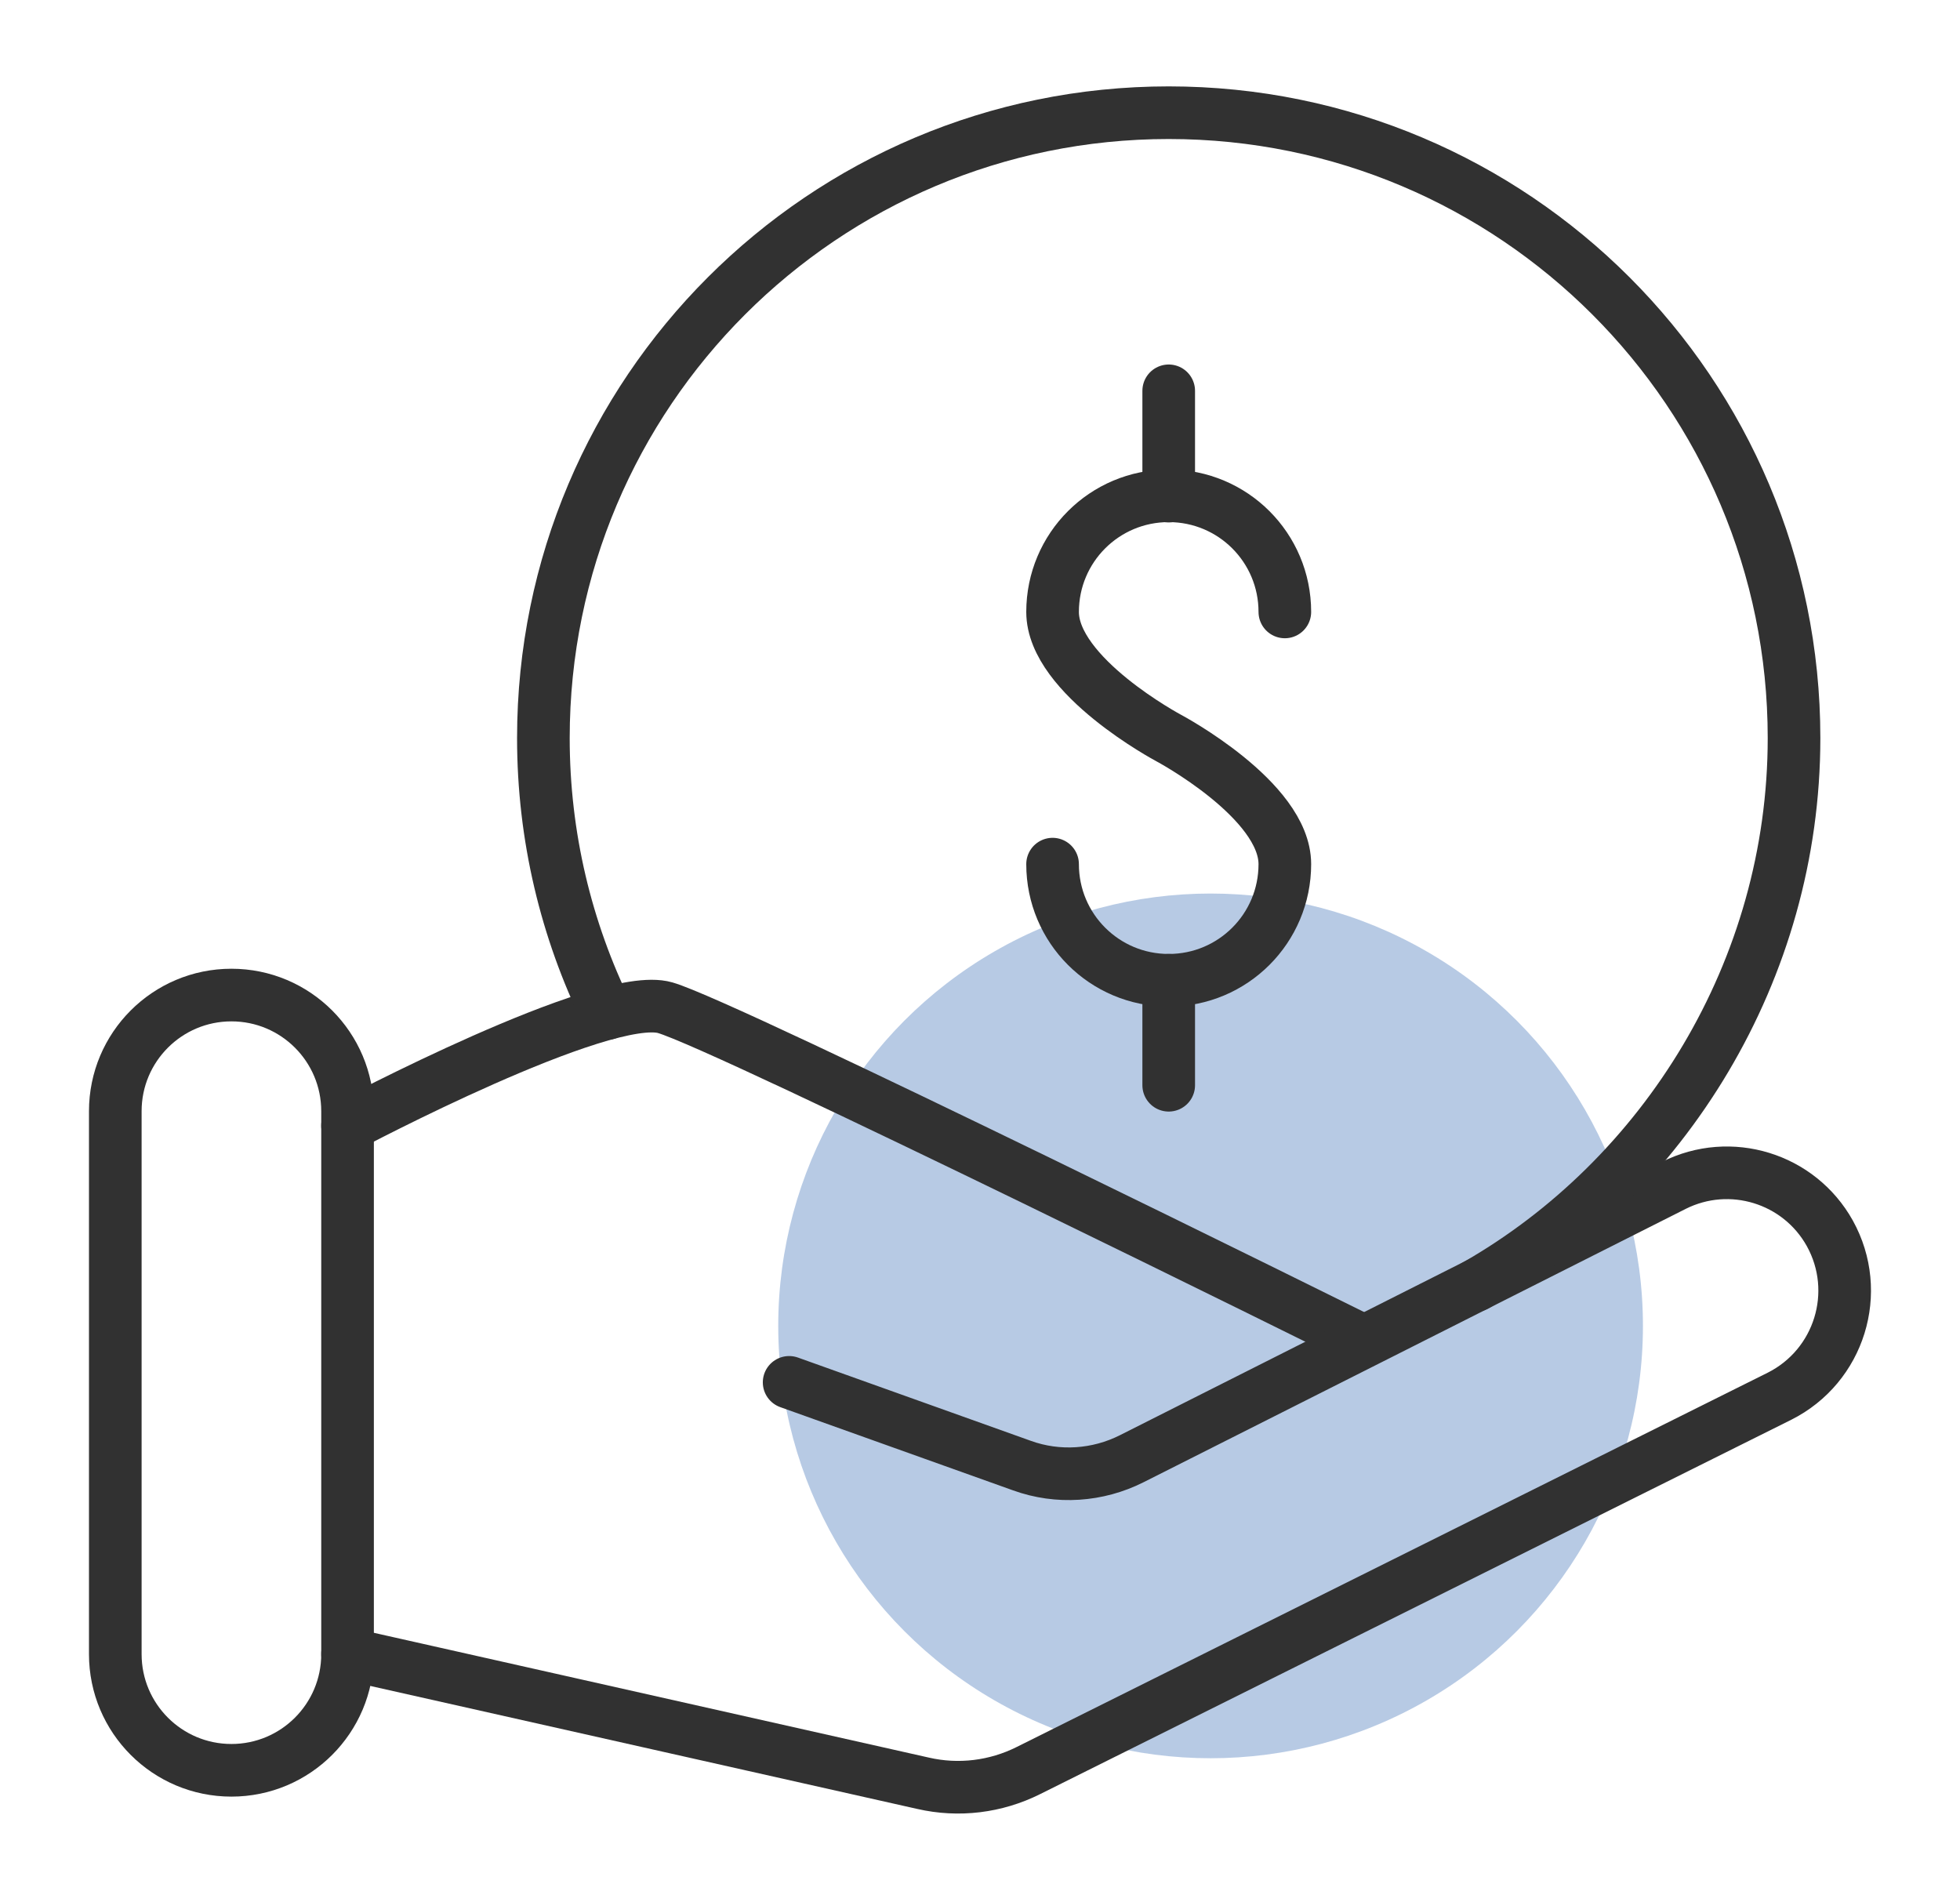
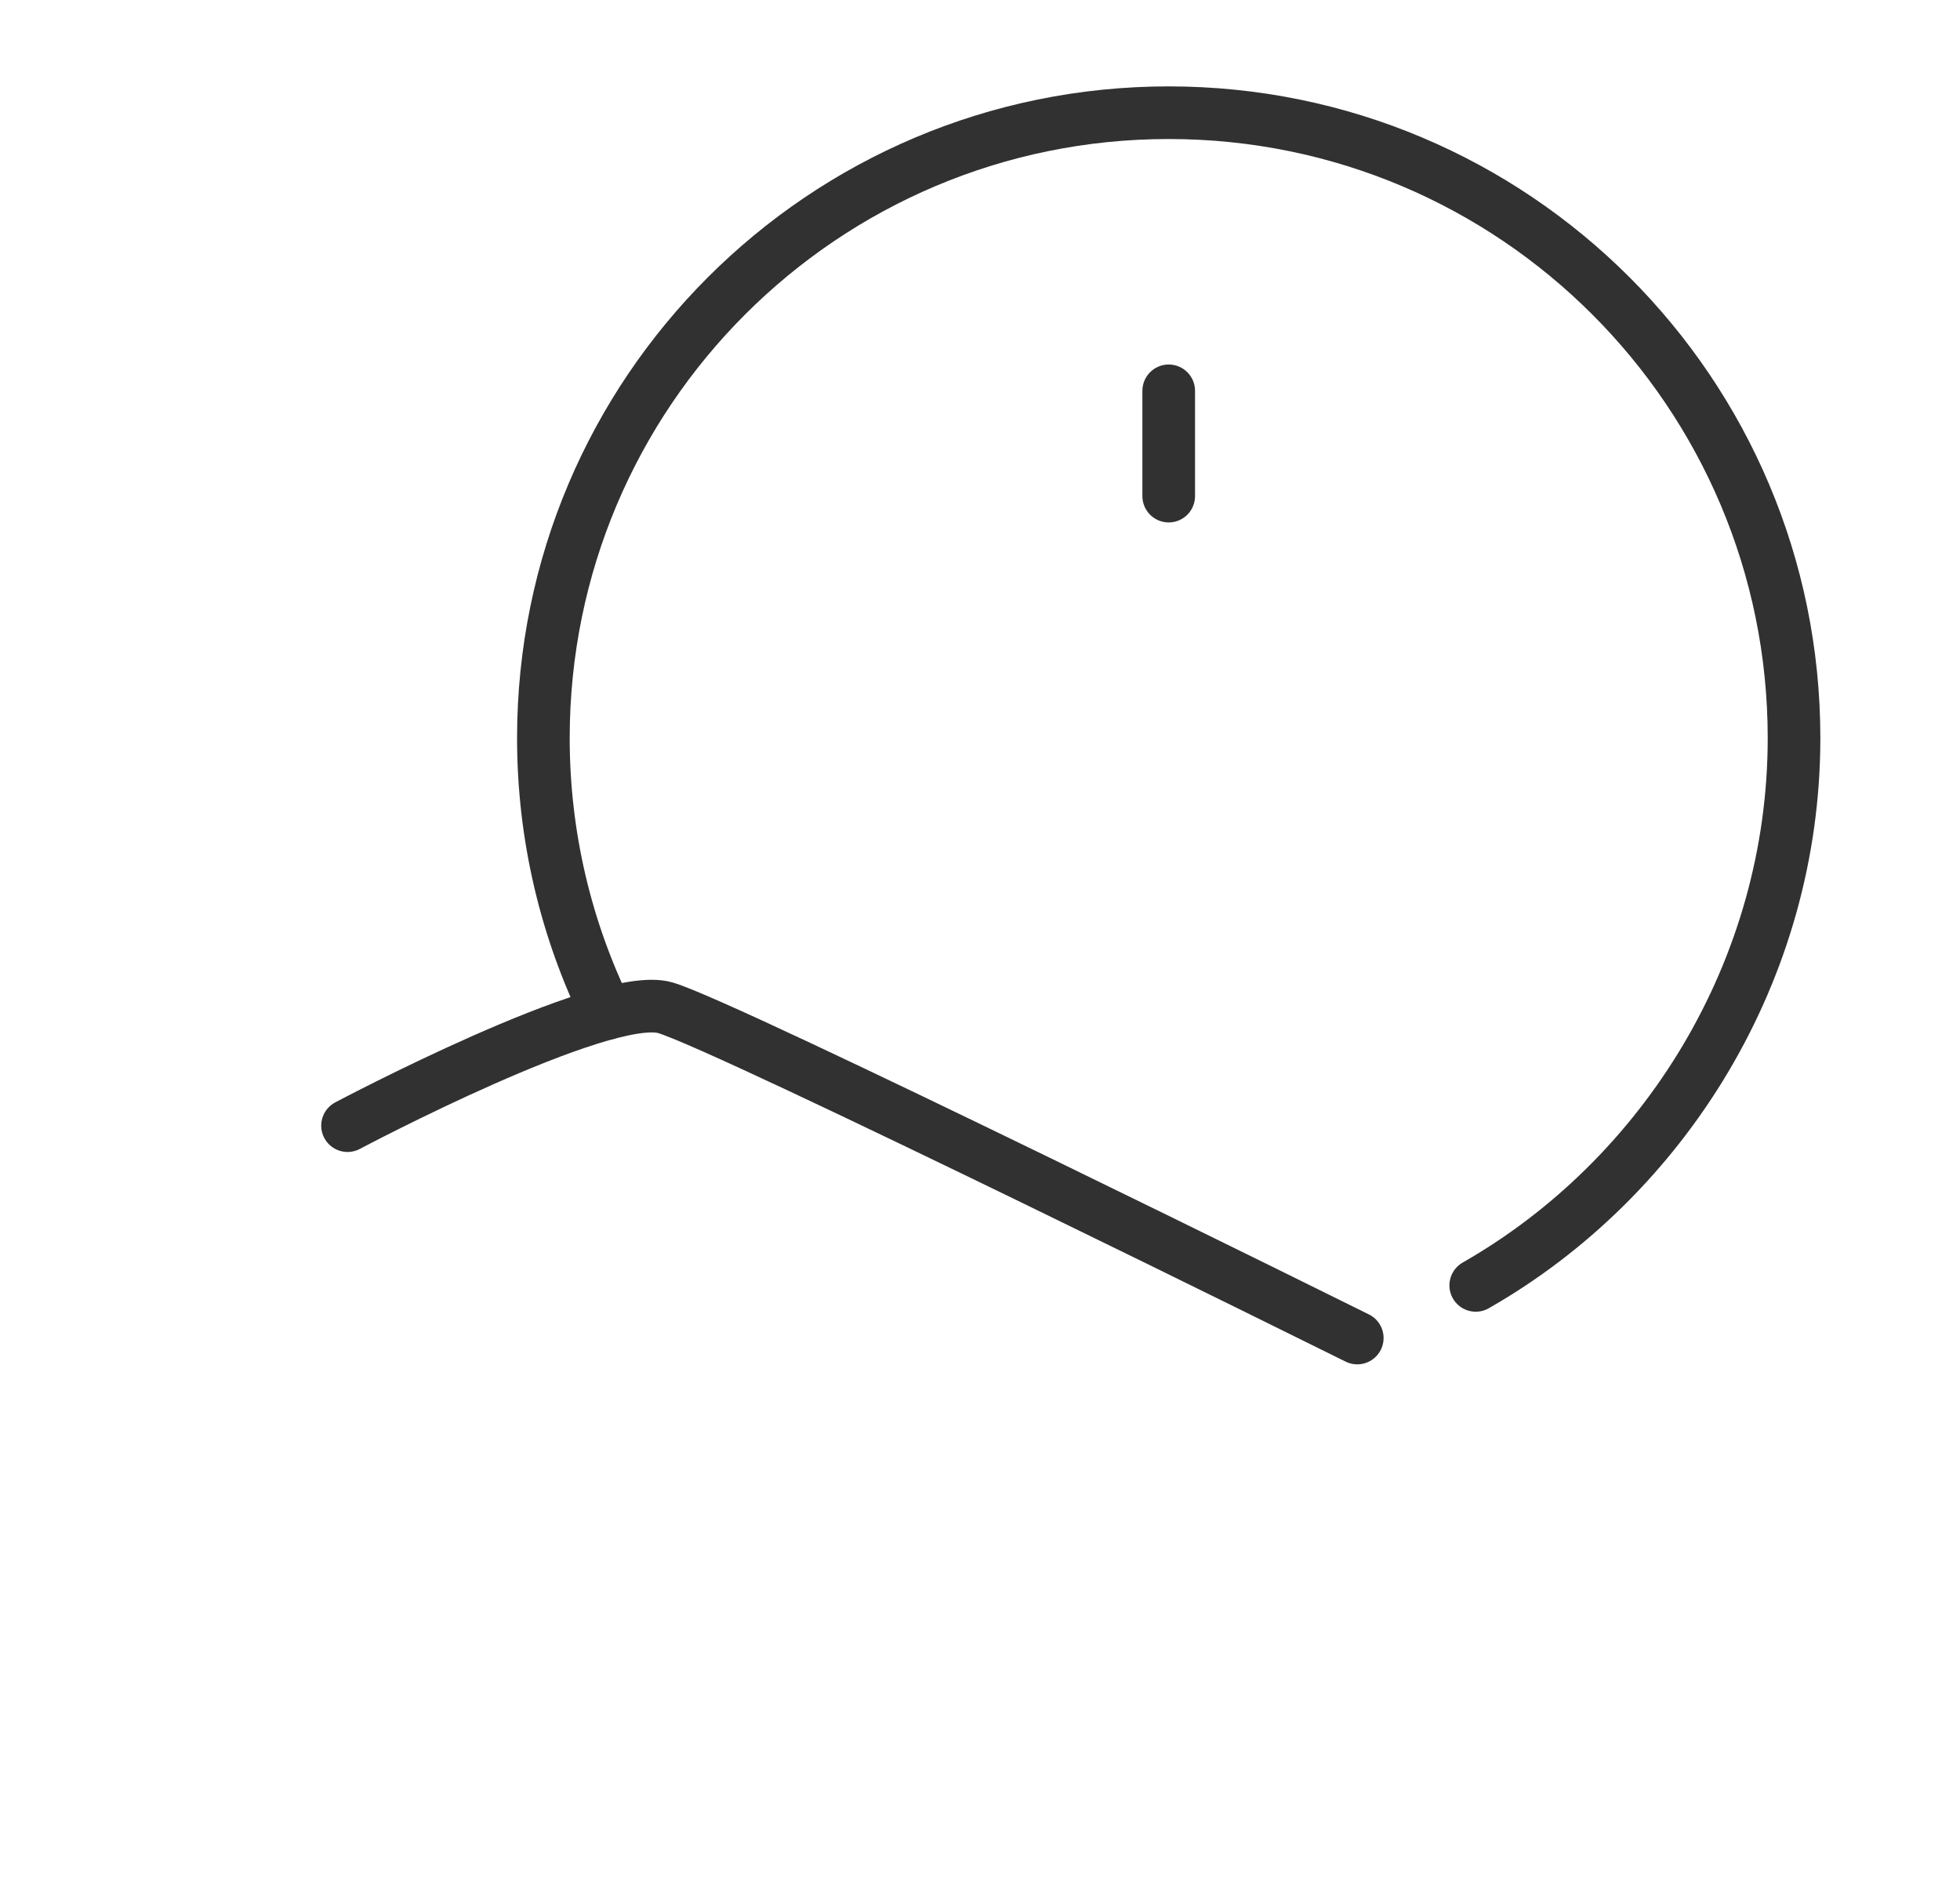
<svg xmlns="http://www.w3.org/2000/svg" width="68" height="66" viewBox="0 0 68 66" fill="none">
-   <circle cx="42" cy="46" r="15" fill="#3168B2" fill-opacity="0.35" />
-   <path d="M12.058 38.551C12.058 36.326 10.255 34.522 8.029 34.522C5.804 34.522 4 36.326 4 38.551V57.389C4 59.614 5.804 61.418 8.029 61.418C10.255 61.418 12.058 59.614 12.058 57.389V38.551Z" stroke="#313131" stroke-width="1.826" stroke-linecap="round" stroke-linejoin="round" />
  <path d="M12.057 39.053C12.057 39.053 20.931 34.344 23.077 34.961C25.222 35.579 47.089 46.421 47.089 46.421" stroke="#313131" stroke-width="1.826" stroke-linecap="round" stroke-linejoin="round" />
-   <path d="M27.378 47.959L35.458 50.848C36.703 51.298 38.084 51.204 39.267 50.607L58.073 41.125C60.031 40.142 62.417 40.874 63.484 42.789C64.614 44.83 63.819 47.394 61.736 48.441L35.677 61.428C34.547 61.993 33.26 62.151 32.025 61.868L12.057 57.378" stroke="#313131" stroke-width="1.826" stroke-linecap="round" stroke-linejoin="round" />
  <path d="M21.06 35.16C19.647 32.272 18.852 29.027 18.852 25.605C18.852 13.622 28.564 3.91 40.547 3.91C52.529 3.91 62.242 13.622 62.242 25.605C62.242 33.674 57.74 40.858 51.199 44.595" stroke="#313131" stroke-width="1.826" stroke-linecap="round" stroke-linejoin="round" />
-   <path d="M36.518 29.98C36.518 32.209 38.318 34.009 40.547 34.009C42.776 34.009 44.576 32.209 44.576 29.98C44.576 27.75 40.547 25.605 40.547 25.605C40.547 25.605 36.518 23.459 36.518 21.23C36.518 19.001 38.318 17.201 40.547 17.201C42.776 17.201 44.576 19.001 44.576 21.23" stroke="#313131" stroke-width="1.826" stroke-linecap="round" stroke-linejoin="round" />
  <path d="M40.547 17.212V13.559" stroke="#313131" stroke-width="1.826" stroke-linecap="round" stroke-linejoin="round" />
-   <path d="M40.547 37.651V34.009" stroke="#313131" stroke-width="1.826" stroke-linecap="round" stroke-linejoin="round" />
</svg>